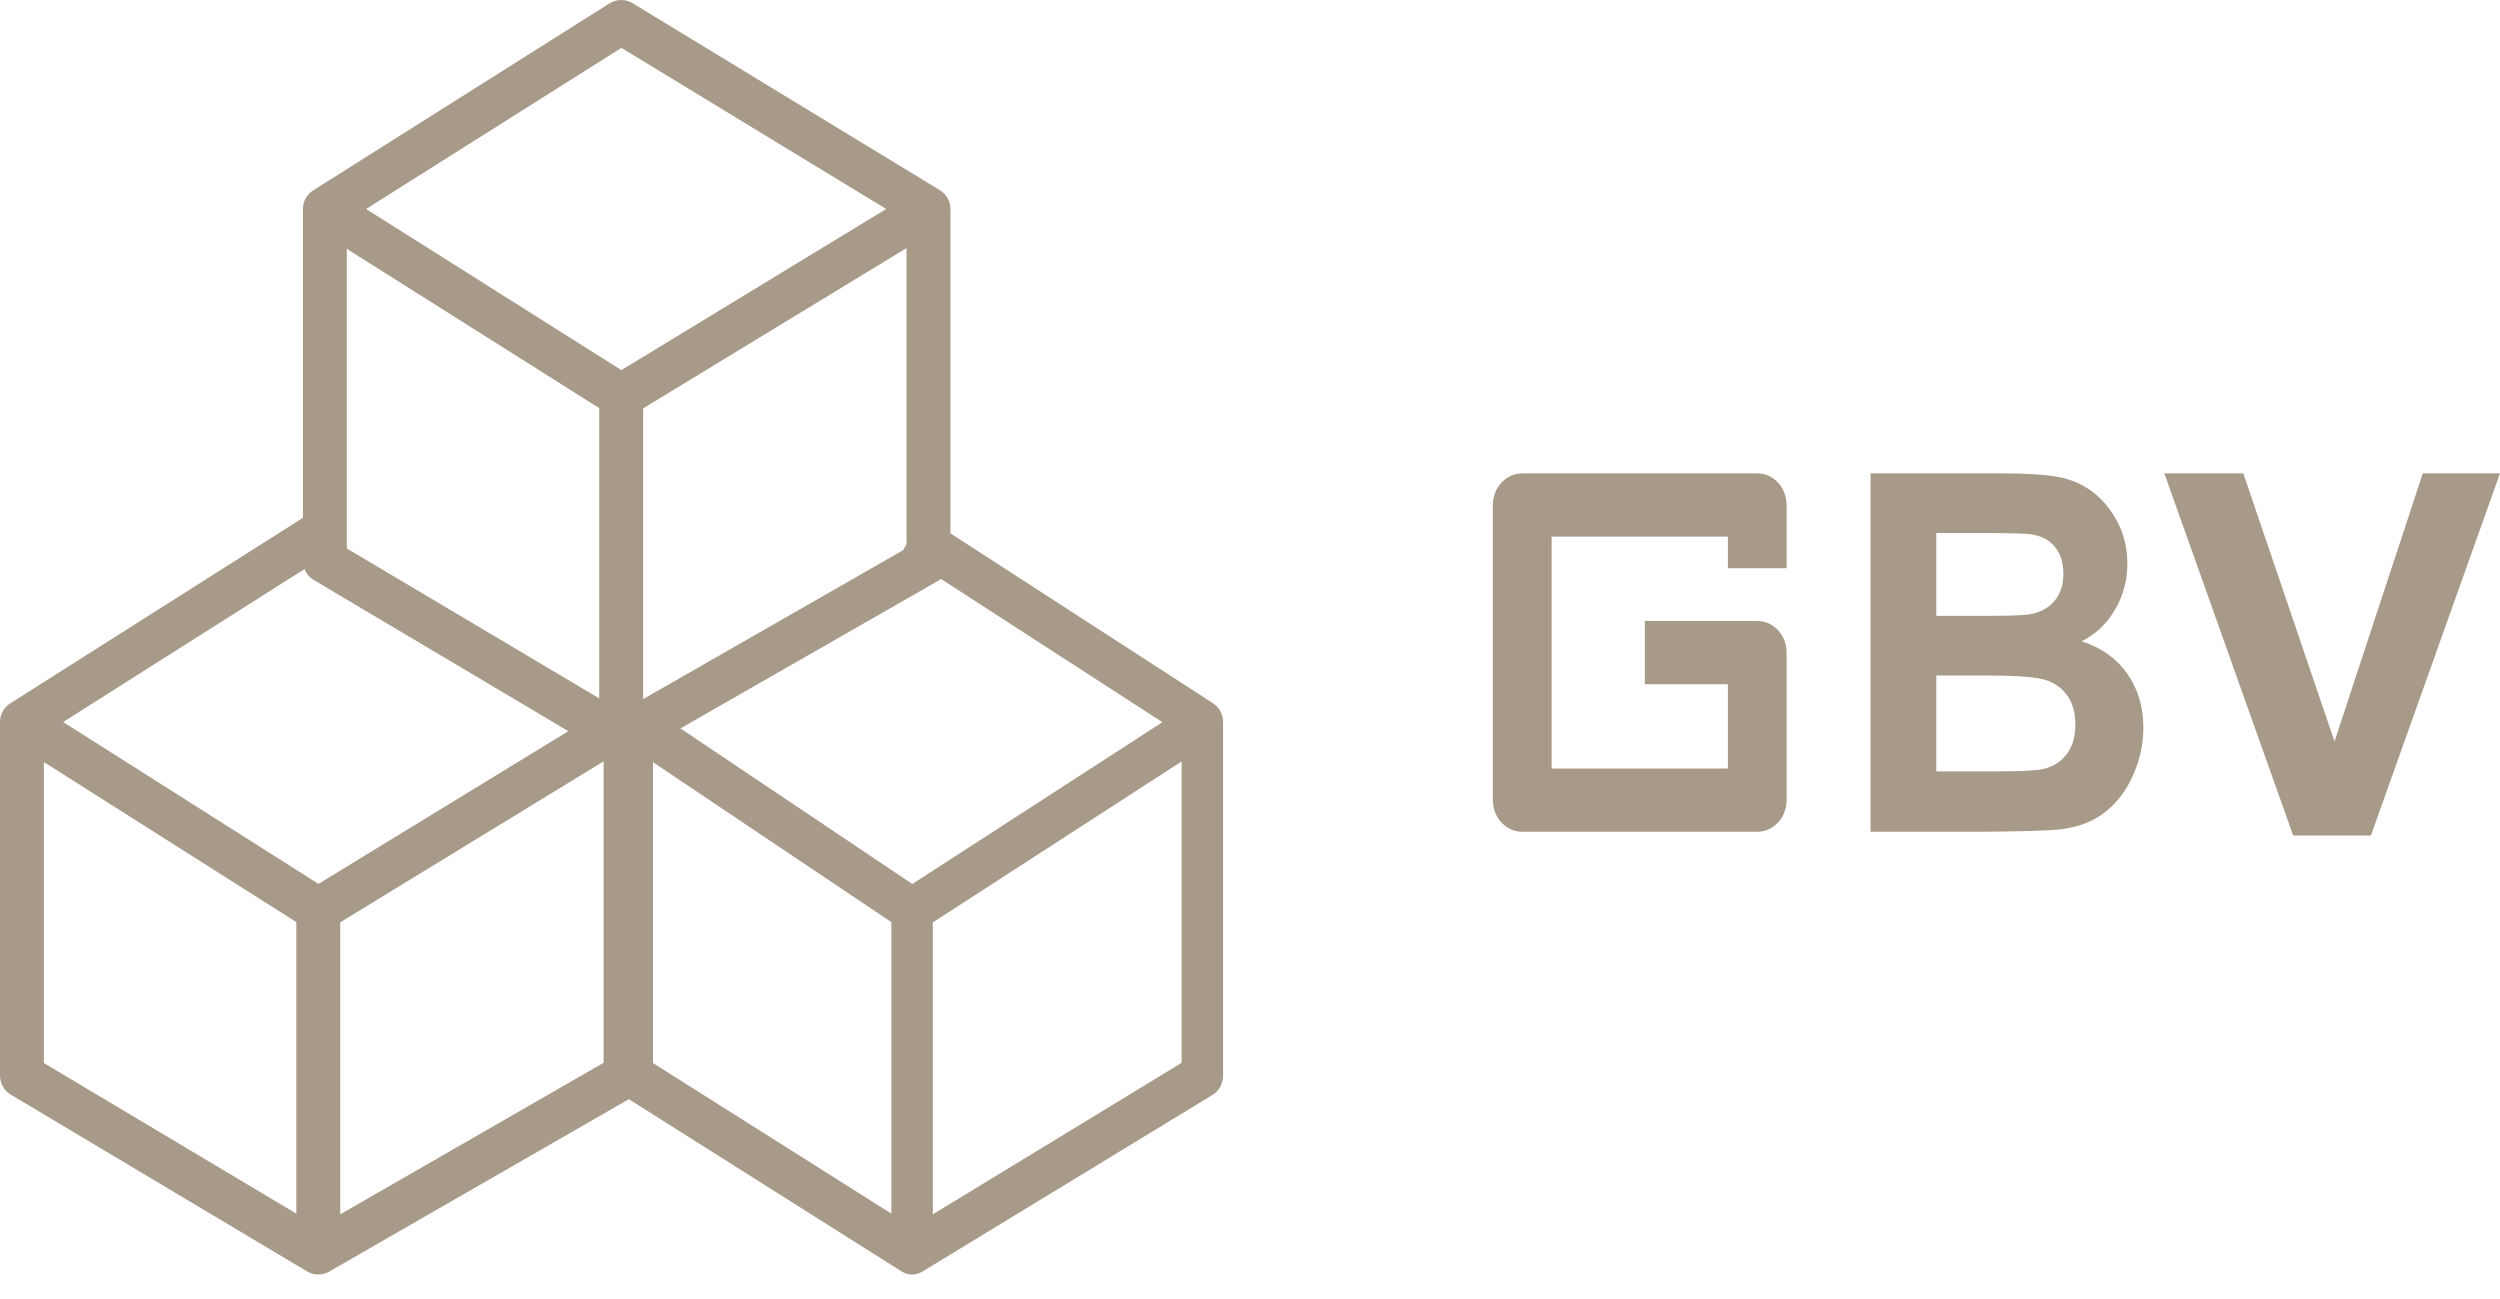
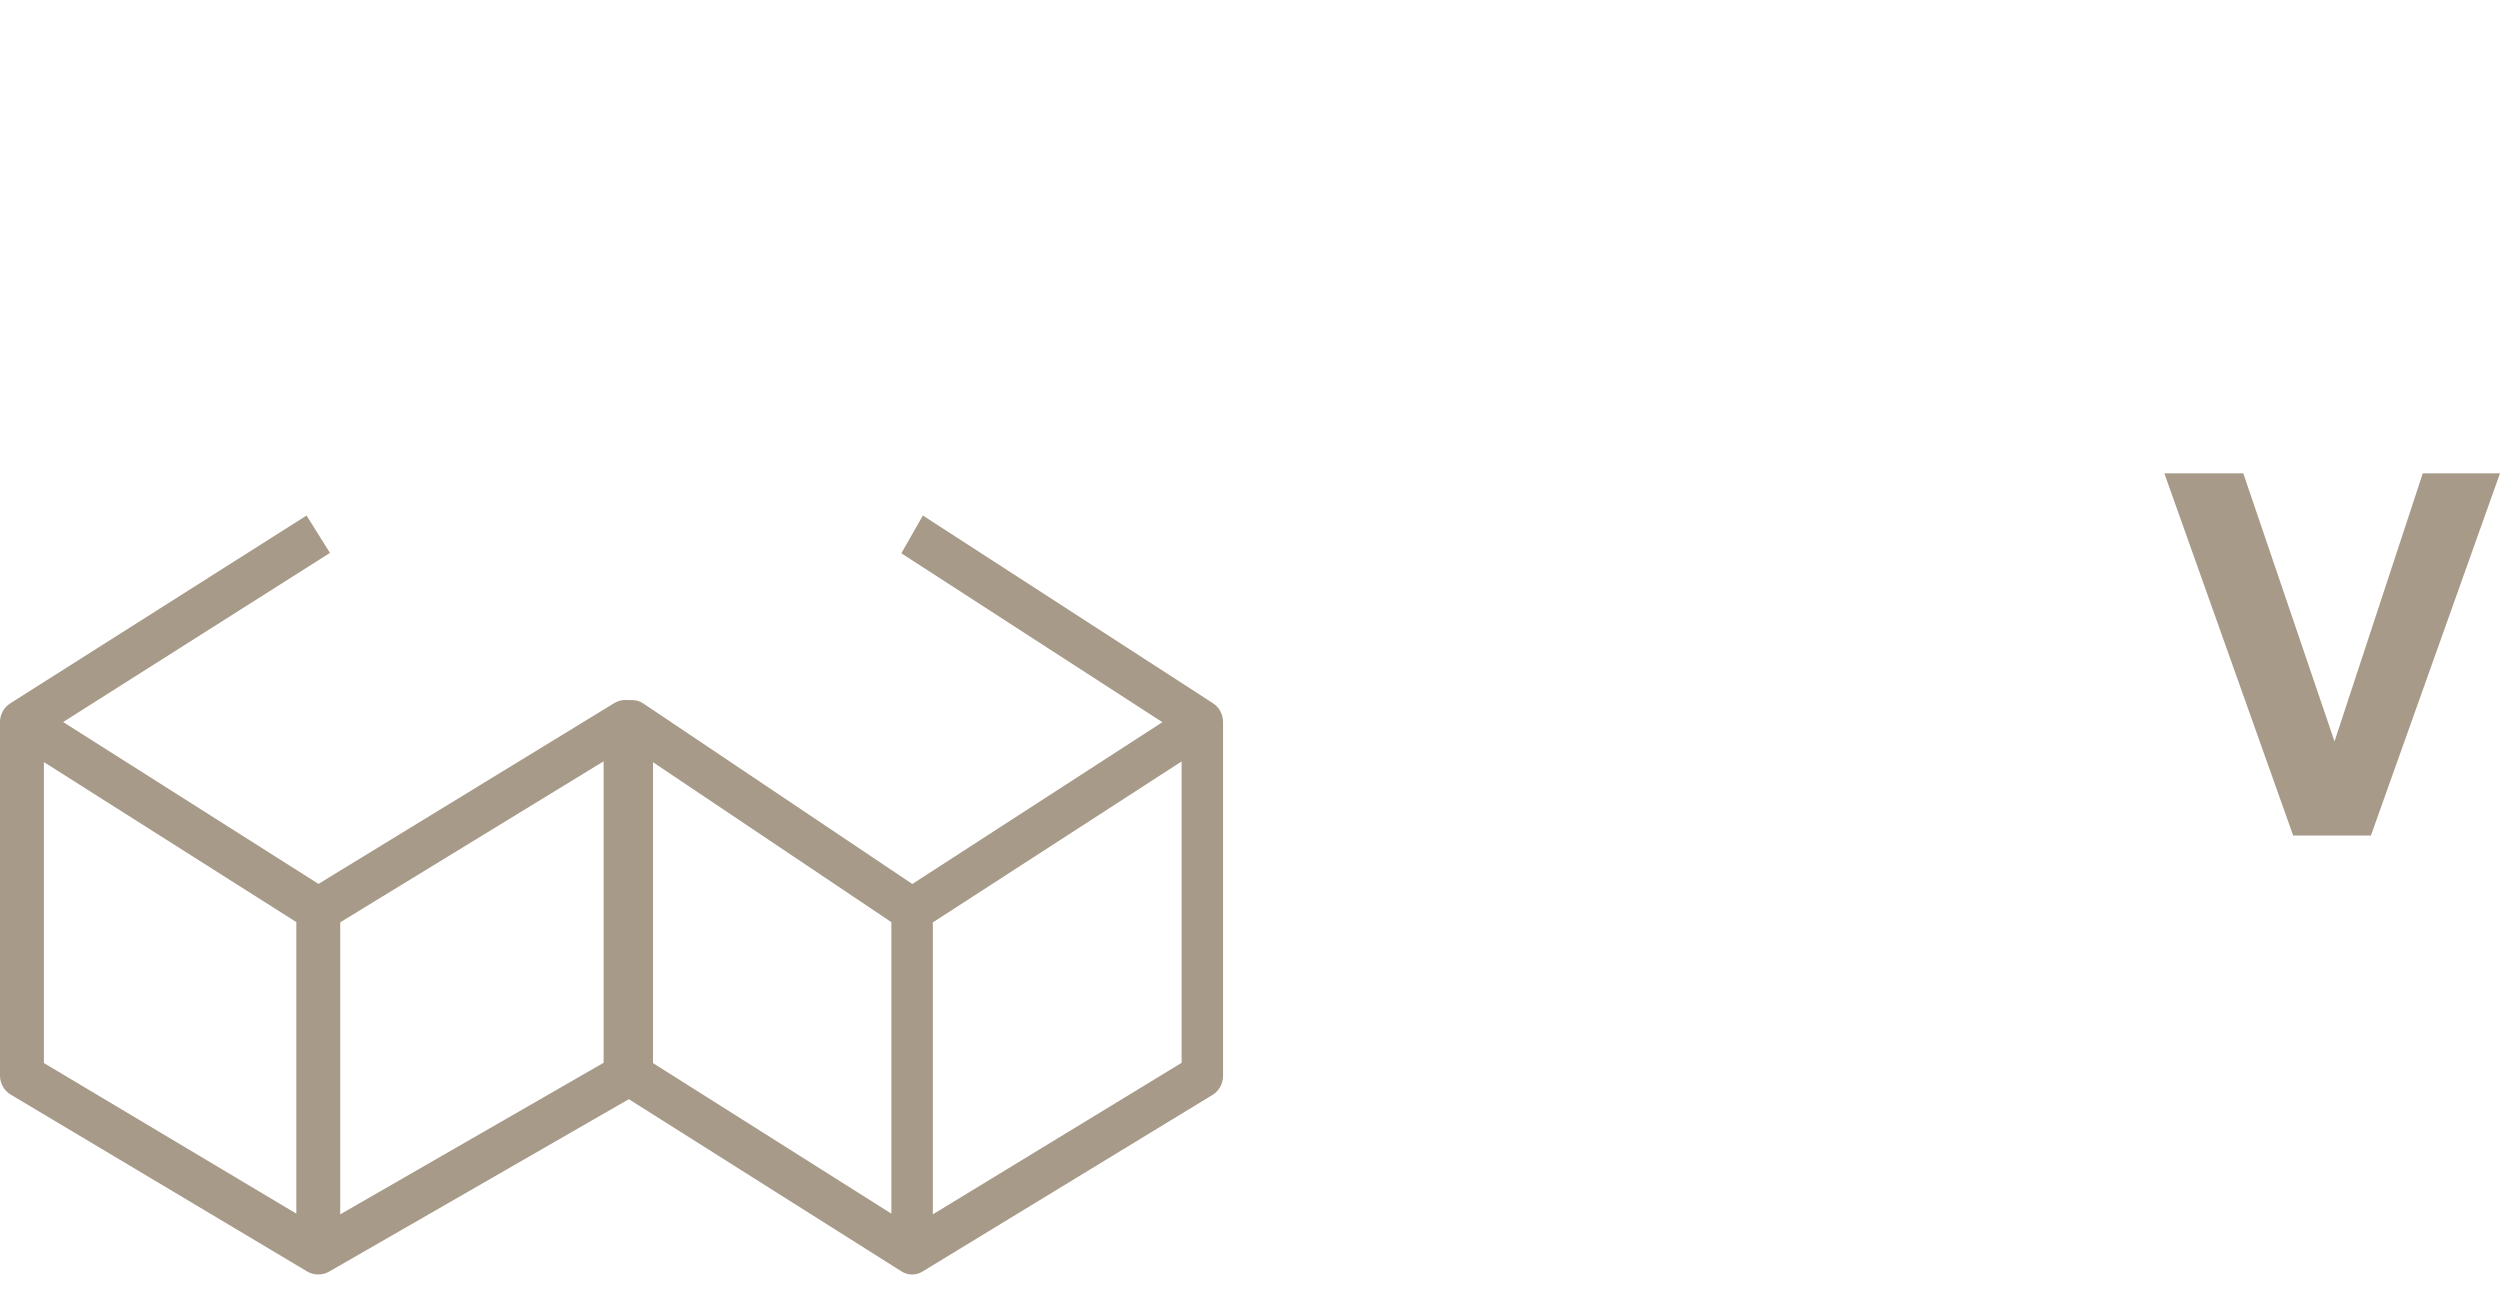
<svg xmlns="http://www.w3.org/2000/svg" width="102" height="53" viewBox="0 0 102 53" fill="none">
-   <path fill-rule="evenodd" clip-rule="evenodd" d="M60.908 20.603C60.908 19.89 61.445 19.312 62.107 19.312H71.696C72.358 19.312 72.894 19.89 72.894 20.603V23.183H70.497V21.893H63.306V31.355H70.497V27.915H67.11V25.334H71.696C72.358 25.334 72.894 25.912 72.894 26.624V32.646C72.894 33.358 72.358 33.936 71.696 33.936H62.107C61.445 33.936 60.908 33.358 60.908 32.646V20.603Z" fill="#A79A88" />
-   <path d="M76.319 19.312H81.63C82.682 19.312 83.464 19.362 83.978 19.462C84.497 19.555 84.96 19.755 85.364 20.061C85.775 20.366 86.117 20.776 86.388 21.288C86.66 21.793 86.796 22.361 86.796 22.993C86.796 23.678 86.627 24.307 86.289 24.879C85.957 25.451 85.503 25.879 84.929 26.165C85.739 26.425 86.361 26.867 86.796 27.492C87.231 28.117 87.449 28.852 87.449 29.697C87.449 30.361 87.307 31.01 87.023 31.642C86.745 32.267 86.361 32.769 85.872 33.148C85.388 33.52 84.79 33.75 84.077 33.836C83.63 33.889 82.552 33.923 80.842 33.936H76.319V19.312ZM79.002 21.746V25.128H80.76C81.805 25.128 82.455 25.111 82.709 25.078C83.168 25.018 83.528 24.845 83.787 24.559C84.053 24.267 84.186 23.884 84.186 23.412C84.186 22.96 84.071 22.594 83.842 22.315C83.618 22.029 83.283 21.856 82.836 21.796C82.57 21.763 81.805 21.746 80.543 21.746H79.002ZM79.002 27.562V31.472H81.485C82.452 31.472 83.065 31.442 83.325 31.382C83.724 31.302 84.047 31.11 84.295 30.804C84.549 30.491 84.675 30.076 84.675 29.557C84.675 29.118 84.579 28.745 84.385 28.44C84.192 28.134 83.911 27.911 83.543 27.771C83.18 27.632 82.388 27.562 81.168 27.562H79.002Z" fill="#A79A88" />
  <path d="M93.562 34.09L88.305 19.312H91.526L95.248 30.25L98.85 19.312H102L96.733 34.09H93.562Z" fill="#A79A88" />
-   <path fill-rule="evenodd" clip-rule="evenodd" d="M24.867 0.138C25.155 -0.043 25.519 -0.046 25.809 0.13L38.347 7.76C38.614 7.923 38.778 8.214 38.778 8.527V22.889C38.778 23.211 38.605 23.508 38.326 23.668L25.789 30.849C25.509 31.009 25.165 31.006 24.888 30.842L12.798 23.661C12.526 23.499 12.359 23.206 12.359 22.889V8.527C12.359 8.219 12.517 7.932 12.778 7.768L24.867 0.138ZM25.353 1.953L14.936 8.527L25.353 15.101L36.156 8.527L25.353 1.953ZM36.986 10.122L26.24 16.662V28.523L36.986 22.368V10.122ZM24.449 28.494V16.652L14.15 10.153V22.377L24.449 28.494Z" fill="#A79A88" />
  <path fill-rule="evenodd" clip-rule="evenodd" d="M0.418 28.697L12.508 21.033L13.462 22.559L2.576 29.459L12.994 36.063L25.058 28.689C25.334 28.52 25.68 28.514 25.962 28.674C26.244 28.833 26.418 29.134 26.418 29.459V43.885C26.418 44.209 26.246 44.508 25.967 44.668L13.43 51.881C13.15 52.042 12.806 52.039 12.529 51.874L0.439 44.661C0.167 44.499 0 44.204 0 43.885V29.459C0 29.15 0.158 28.861 0.418 28.697ZM12.09 37.621L1.791 31.093V43.372L12.09 49.516V37.621ZM13.881 49.545L24.627 43.362V31.062L13.881 37.631V49.545Z" fill="#A79A88" />
  <path fill-rule="evenodd" clip-rule="evenodd" d="M37.653 21.033L49.494 28.695C49.747 28.858 49.901 29.15 49.901 29.465V43.887C49.901 44.211 49.738 44.51 49.475 44.67L37.634 51.881C37.37 52.042 37.045 52.039 36.783 51.874L25.365 44.663C25.108 44.501 24.951 44.206 24.951 43.887V29.465C24.951 29.137 25.118 28.835 25.387 28.676C25.657 28.517 25.986 28.527 26.247 28.702L37.222 36.067L47.425 29.465L36.775 22.574L37.653 21.033ZM48.209 31.067L38.06 37.634V49.545L48.209 43.364V31.067ZM36.368 49.517V37.624L26.642 31.098V43.374L36.368 49.517Z" fill="#A79A88" />
</svg>